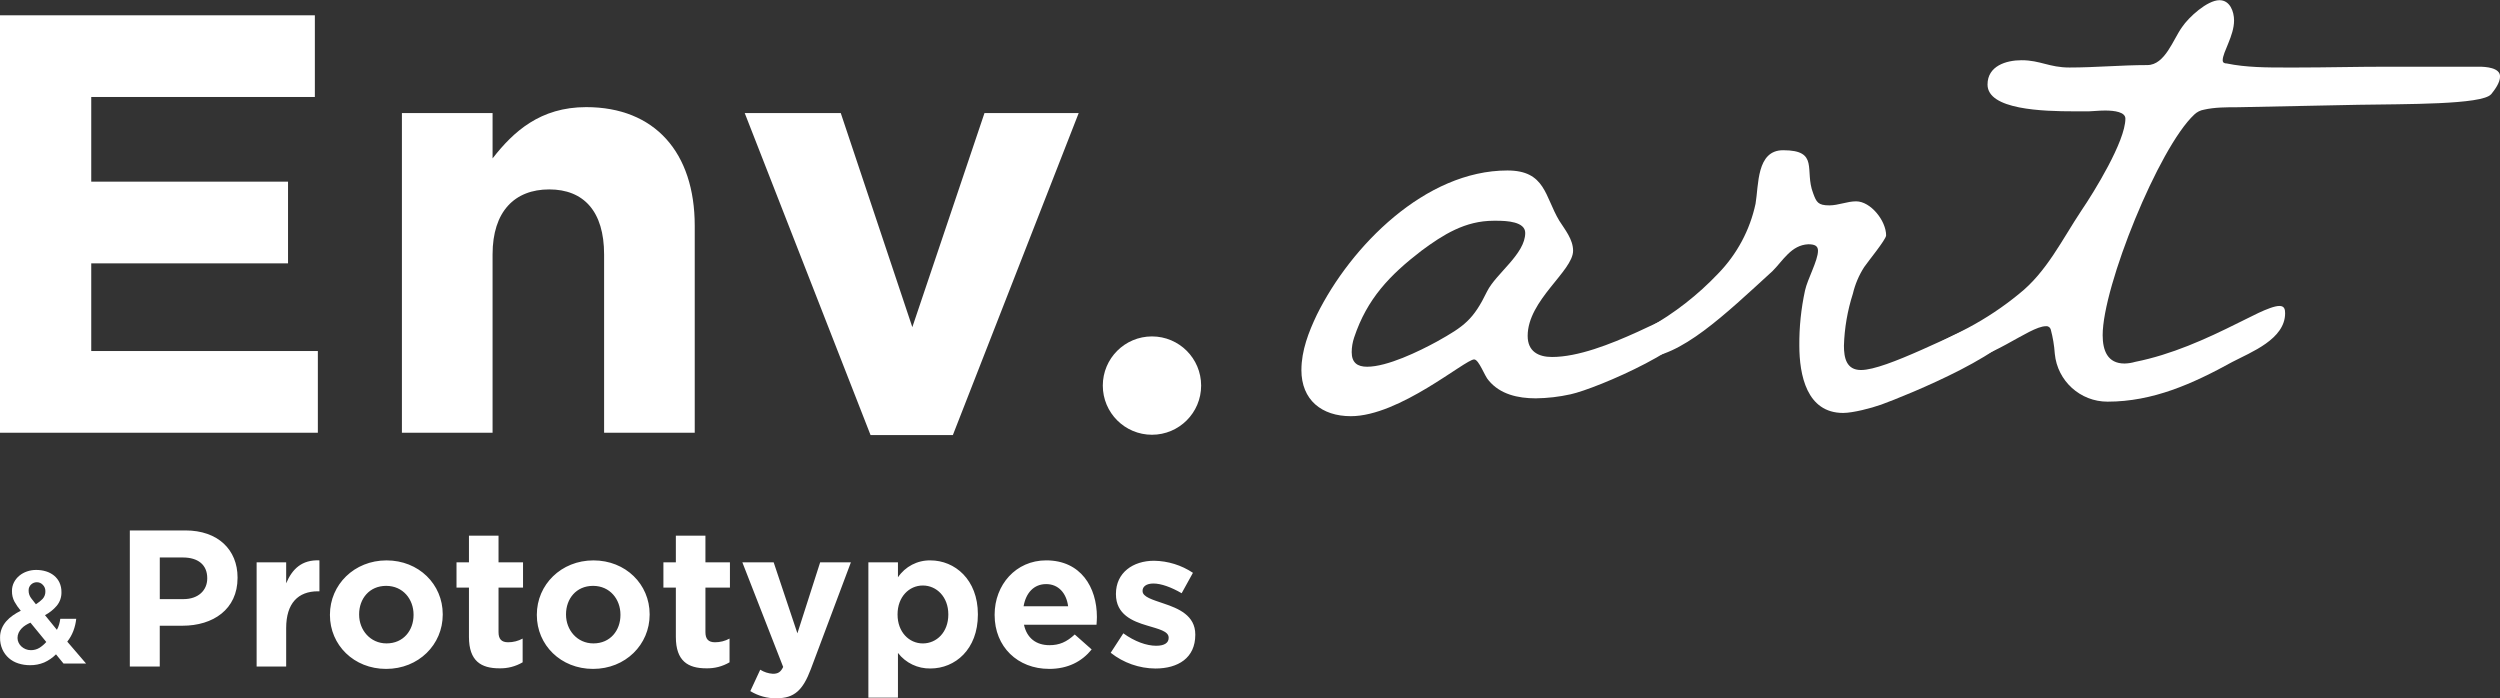
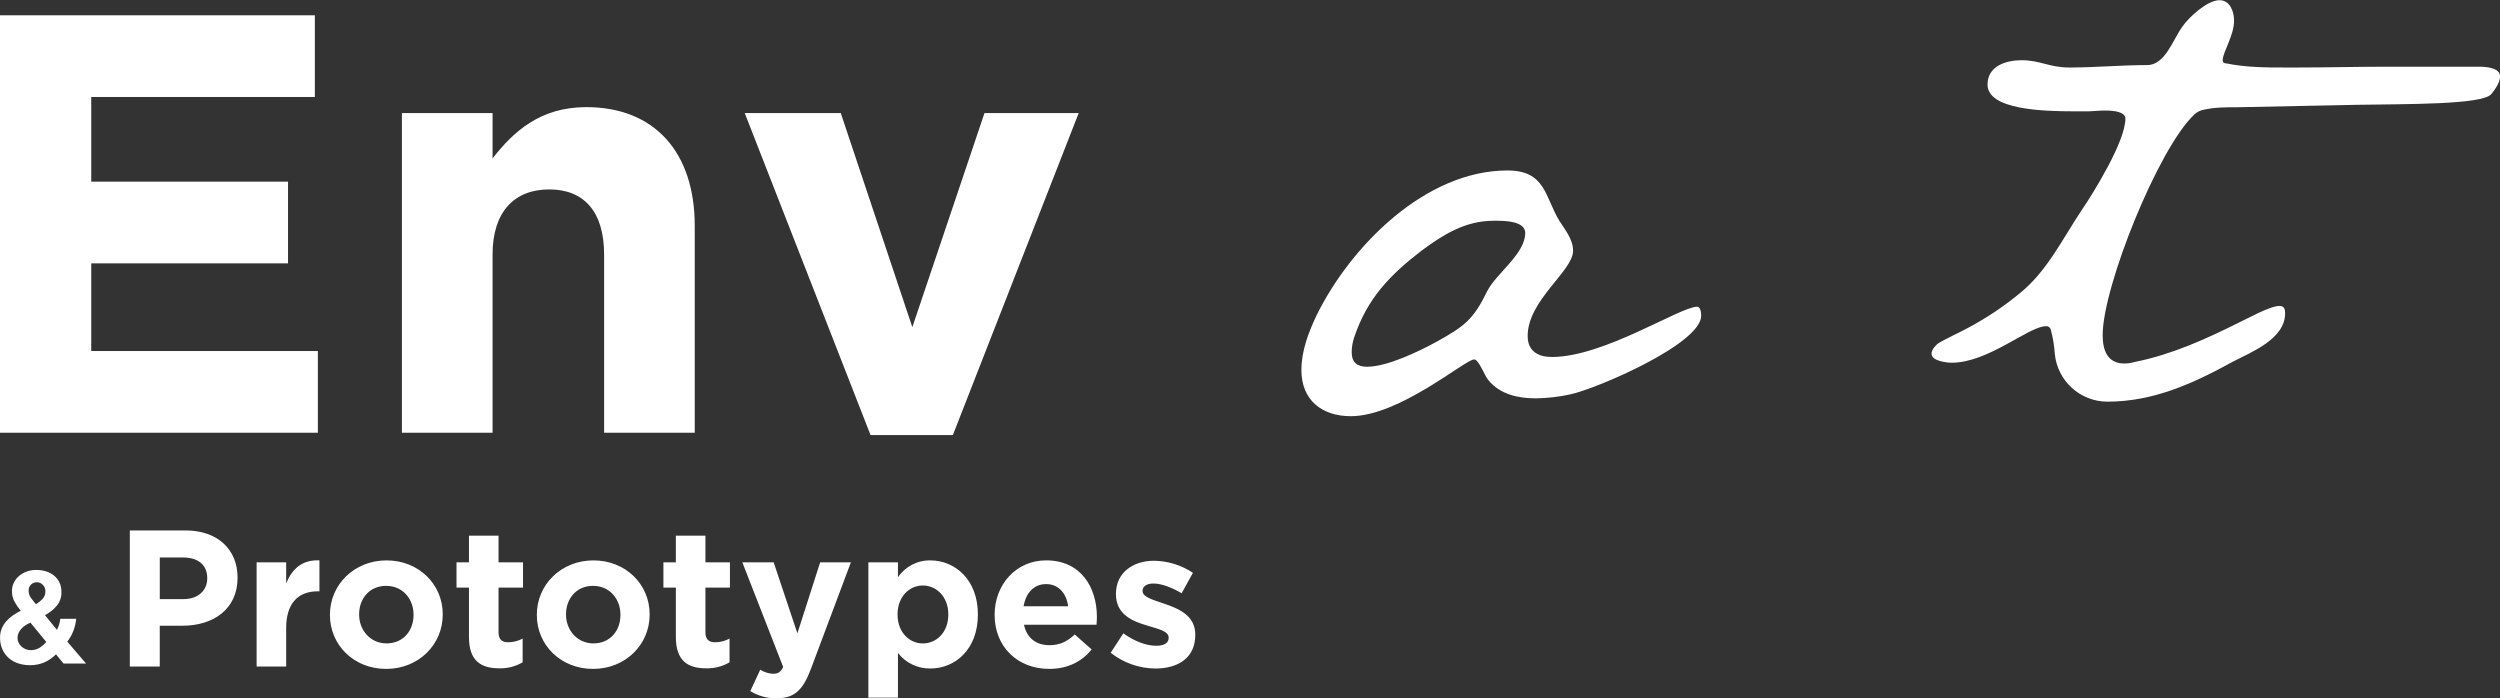
<svg xmlns="http://www.w3.org/2000/svg" id="_レイヤー_1" data-name="レイヤー 1" viewBox="0 0 902 252">
  <rect x="0" y="0" width="902" height="252" fill="#333333" stroke="none" />
  <defs>
    <style>
      .cls-1 {
        fill: #fff;
        stroke-width: 0px;
      }
    </style>
  </defs>
  <g id="_グループ_4453" data-name="グループ 4453">
    <path id="_パス_4007" data-name="パス 4007" class="cls-1" d="M0,5.52v150.61h114.68v-29.48H32.92v-31.63h71v-29.48H32.92v-30.55h80.68V5.52H0Z" />
    <path id="_パス_4008" data-name="パス 4008" class="cls-1" d="M145.01,40.8h32.71v16.35c7.53-9.68,17.21-18.5,33.78-18.5,24.74,0,39.16,16.35,39.16,42.81v74.66h-32.7v-64.33c0-15.49-7.32-23.45-19.8-23.45s-20.44,7.96-20.44,23.45v64.33h-32.71V40.8Z" />
    <path id="_パス_4009" data-name="パス 4009" class="cls-1" d="M268.71,40.8h34.64l25.82,77.24,26.03-77.24h33.99l-45.4,116.18h-29.69l-45.4-116.18Z" />
    <path id="_パス_4010" data-name="パス 4010" class="cls-1" d="M469.55,133.49c0-7.02,2.63-13.75,5.56-19.9,12.29-24.87,39.21-52.08,68.76-52.08,13.75,0,13.46,9.36,18.73,18.14,2.05,3.22,4.97,6.73,4.97,10.82,0,7.32-16.39,17.85-16.39,30.72,0,5.56,3.81,7.61,8.78,7.61,18.73,0,46.23-18.14,52.37-18.14,1.17,0,1.46,2.05,1.46,3.22,0,10.24-37.74,26.34-47.11,28.38-4.13.92-8.35,1.41-12.58,1.46-6.43,0-12.87-1.46-16.97-6.43-1.46-1.46-3.51-7.61-5.27-7.61-3.22,0-26.92,20.48-44.47,20.48-10.53,0-17.85-5.85-17.85-16.68M540.06,79.65h-1.17c-10.24,0-18.14,4.97-26.04,10.82-11.41,8.78-19.6,17.27-24.28,31.31-.57,1.7-.87,3.48-.88,5.27,0,3.81,2.05,5.27,5.56,5.27,7.31,0,18.73-5.56,25.16-9.07,9.95-5.56,13.17-7.9,18.14-18.14,3.22-6.44,13.75-13.46,13.75-21.07,0-4.09-6.73-4.39-10.24-4.39" />
-     <path id="_パス_4011" data-name="パス 4011" class="cls-1" d="M678.46,146.07c-3.22,1.17-9.95,2.92-13.46,2.92-13.16,0-15.8-13.75-15.8-24.28-.06-6.69.63-13.36,2.05-19.9.88-4.09,4.68-10.82,4.68-14.34,0-1.75-1.17-2.34-3.51-2.34-6.14.29-9.07,5.85-12.87,9.65-17.26,15.8-33.36,31.31-47.11,31.31-2.34,0-6.14-.58-6.14-3.51-.05-.6.05-1.2.29-1.75.88-2.05,6.14-4.39,8.19-5.56,9.33-5.23,17.81-11.84,25.16-19.6,6.76-6.95,11.43-15.67,13.46-25.16,1.17-6.73.29-19.31,9.95-19.31,13.17,0,7.61,7.31,10.83,15.51,1.17,3.22,1.76,4.39,5.85,4.39,3.22,0,6.44-1.46,9.65-1.46,5.27,0,10.83,7.02,10.83,12.29,0,1.46-6.73,9.65-7.9,11.41-1.91,2.96-3.29,6.23-4.1,9.65-1.94,6.06-3.03,12.37-3.22,18.73,0,4.39.88,8.78,6.15,8.78,9.07,0,33.36-13.17,47.69-18.72,2.92-1.43,6.11-2.23,9.36-2.34.59.75.9,1.68.88,2.63,0,10.83-41.25,27.5-50.91,31.02" />
    <path id="_パス_4012" data-name="パス 4012" class="cls-1" d="M898.78,34.01c-3.22,3.8-31.02,3.51-47.98,3.8l-43.3.88c-4.1,0-8.48,0-12.29.88-1.32.22-2.54.83-3.51,1.76-12.87,12-33.06,62.03-33.06,79.59,0,5.56,1.76,10.24,7.9,10.24,1.29-.03,2.56-.23,3.8-.59,13.17-2.63,25.46-8.19,37.16-14.04,3.22-1.46,11.41-6.14,14.92-6.14,1.76,0,2.05,1.17,2.05,2.63,0,9.37-12.29,14.04-19.02,17.56-14.34,7.9-28.67,14.34-45.06,14.34-9.84.01-18.08-7.47-19.02-17.27-.2-2.97-.69-5.9-1.46-8.78-.21-.77-.96-1.28-1.75-1.17-6.15,0-20.78,13.17-33.94,13.17-1.76,0-7.31-.58-7.31-3.22,0-1.46,1.17-2.63,2.05-3.51,1.46-1.17,9.07-4.68,11.12-5.85,6.54-3.48,12.71-7.59,18.43-12.29,9.95-7.9,15.51-19.6,22.53-30.14,4.39-6.44,15.8-24.87,15.8-33.06,0-2.34-3.8-2.92-7.31-2.92-2.34,0-4.68.29-5.85.29h-5.27c-11.41,0-31.31-.59-31.31-9.66,0-6.73,6.73-8.78,12.29-8.78,6.73,0,9.95,2.63,17.26,2.63,9.36,0,18.73-.88,28.09-.88,6.44,0,9.36-9.36,12.58-13.75,2.35-3.51,9.07-9.66,13.46-9.66,3.8,0,5.27,4.1,5.27,7.32,0,5.56-4.1,11.41-4.1,14.34,0,.88.58,1.17,1.46,1.17,7.02,1.46,14.63,1.46,21.65,1.46h3.51c10.83,0,21.65-.29,32.48-.29h33.36c2.34,0,7.61.29,7.61,3.51,0,2.34-2.05,4.98-3.22,6.44" />
-     <path id="_パス_4013" data-name="パス 4013" class="cls-1" d="M433.37,139.12c0-9.8-7.94-17.74-17.74-17.74-9.8,0-17.74,7.94-17.74,17.74s7.94,17.74,17.74,17.74h0c9.8,0,17.74-7.94,17.74-17.74" />
  </g>
  <g id="_グループ_4470" data-name="グループ 4470">
    <path id="_パス_4017" data-name="パス 4017" class="cls-1" d="M46.84,240.49h10.8v-14.73h8.21c11.02,0,19.86-5.89,19.86-17.26v-.14c0-10.03-7.09-16.98-18.8-16.98h-20.07v49.11ZM57.65,216.15v-15.01h8.35c5.4,0,8.77,2.6,8.77,7.44v.14c0,4.21-3.16,7.44-8.56,7.44h-8.56ZM92.59,240.49h10.66v-13.89c0-8.98,4.35-13.26,11.44-13.26h.56v-11.16c-6.31-.28-9.82,3.09-12,8.28v-7.58h-10.66v37.61ZM139.32,241.34c11.72,0,20.42-8.77,20.42-19.58v-.14c0-10.8-8.63-19.43-20.28-19.43s-20.42,8.77-20.42,19.58v.14c0,10.8,8.63,19.43,20.27,19.43h0ZM139.46,232.14c-5.89,0-9.89-4.84-9.89-10.38v-.14c0-5.54,3.65-10.24,9.75-10.24s9.89,4.84,9.89,10.38v.14c0,5.54-3.65,10.24-9.75,10.24ZM180.15,241.13c2.96.08,5.87-.67,8.42-2.17v-8.56c-1.61.88-3.42,1.34-5.26,1.33-2.39,0-3.44-1.19-3.44-3.65v-16.07h8.84v-9.12h-8.84v-9.61h-10.67v9.61h-4.49v9.12h4.49v17.82c0,8.7,4.42,11.3,10.95,11.3h0ZM213.97,241.34c11.72,0,20.42-8.77,20.42-19.58v-.14c0-10.8-8.63-19.43-20.28-19.43s-20.42,8.77-20.42,19.58v.14c0,10.8,8.63,19.43,20.28,19.43h0ZM214.11,232.14c-5.89,0-9.89-4.84-9.89-10.38v-.14c0-5.54,3.65-10.24,9.75-10.24s9.89,4.84,9.89,10.38v.14c0,5.54-3.65,10.24-9.75,10.24h0ZM254.8,241.13c2.96.08,5.87-.67,8.42-2.17v-8.56c-1.61.88-3.42,1.34-5.26,1.33-2.39,0-3.44-1.19-3.44-3.65v-16.07h8.84v-9.12h-8.84v-9.61h-10.67v9.61h-4.49v9.12h4.49v17.82c0,8.7,4.42,11.3,10.95,11.3h0ZM280.2,251.93c6.38,0,9.47-2.88,12.35-10.52l14.45-38.52h-11.09l-8.21,25.61-8.56-25.61h-11.3l14.73,37.75c-.91,1.89-1.89,2.46-3.72,2.46-1.62-.1-3.19-.61-4.56-1.47l-3.58,7.72c2.85,1.74,6.13,2.64,9.47,2.6h0ZM313.32,251.72h10.66v-16.14c2.8,3.62,7.14,5.7,11.72,5.61,8.91,0,17.12-6.88,17.12-19.43v-.14c0-12.56-8.35-19.43-17.12-19.43-4.69-.09-9.1,2.21-11.72,6.1v-5.4h-10.67v48.84ZM332.96,232.15c-4.98,0-9.12-4.14-9.12-10.38v-.14c0-6.24,4.14-10.38,9.12-10.38s9.19,4.14,9.19,10.38v.14c0,6.32-4.21,10.38-9.19,10.38h0ZM378.5,241.34c6.81,0,11.86-2.67,15.37-7.02l-6.1-5.4c-2.96,2.73-5.55,3.86-9.13,3.86-4.77,0-8.14-2.53-9.19-7.37h26.17c.07-.98.14-1.96.14-2.81,0-10.66-5.75-20.42-18.31-20.42-10.94,0-18.59,8.84-18.59,19.58v.14c0,11.5,8.35,19.43,19.64,19.43h0ZM369.31,218.74c.84-4.84,3.72-8,8.14-8s7.3,3.23,7.93,8h-16.07ZM416.88,241.2c8.14,0,14.38-3.79,14.38-12.14v-.14c0-6.88-6.1-9.4-11.37-11.16-4.07-1.4-7.65-2.39-7.65-4.49v-.14c0-1.47,1.33-2.6,3.93-2.6,2.74,0,6.45,1.33,10.17,3.51l4.07-7.37c-4.16-2.77-9.03-4.28-14.03-4.35-7.58,0-13.75,4.28-13.75,11.93v.14c0,7.3,5.96,9.75,11.23,11.3,4.14,1.26,7.79,2.03,7.79,4.35v.14c0,1.68-1.4,2.81-4.49,2.81-3.51,0-7.79-1.54-11.86-4.49l-4.56,7.02c4.6,3.64,10.28,5.64,16.14,5.68h0Z" />
    <path id="_パス_4018" data-name="パス 4018" class="cls-1" d="M20.2,236.08l2.71,3.32h8.14l-6.78-7.9c.93-1.17,1.67-2.48,2.2-3.88.53-1.4.88-2.86,1.03-4.35h-5.75c-.09.69-.23,1.37-.42,2.03-.19.68-.46,1.33-.8,1.94l-4.3-5.29c1.61-.85,3.05-1.99,4.23-3.37,1.16-1.39,1.76-3.15,1.71-4.96.02-1.19-.22-2.38-.72-3.46-.46-.97-1.13-1.82-1.96-2.5-.86-.69-1.84-1.2-2.9-1.52-1.16-.35-2.37-.52-3.58-.51-1.11,0-2.2.18-3.25.54-1.01.34-1.96.86-2.78,1.54-.8.66-1.46,1.48-1.94,2.41-.49.97-.74,2.04-.72,3.13-.03,1.34.28,2.66.91,3.84.65,1.16,1.41,2.25,2.27,3.27-.98.47-1.91,1.02-2.81,1.64-.89.61-1.7,1.32-2.41,2.13-.7.79-1.26,1.69-1.66,2.67-.41,1.03-.62,2.14-.6,3.25-.03,1.46.26,2.9.84,4.23.53,1.19,1.31,2.26,2.29,3.13,1,.88,2.17,1.54,3.44,1.94,1.37.44,2.8.66,4.23.65,1.76.03,3.5-.31,5.12-.98,1.59-.71,3.04-1.71,4.28-2.95ZM10.99,224.66l5.71,6.97c-.73.83-1.57,1.54-2.5,2.13-.94.56-2.02.84-3.11.82-.62,0-1.23-.12-1.8-.35-.56-.22-1.07-.54-1.52-.94-.44-.39-.8-.87-1.05-1.4-.26-.53-.4-1.11-.4-1.71,0-.65.13-1.28.4-1.87.27-.57.62-1.09,1.05-1.54.44-.47.95-.88,1.5-1.22.55-.34,1.13-.64,1.72-.89ZM16.37,213.25c.06,1.05-.3,2.08-1.01,2.85-.73.73-1.53,1.37-2.41,1.92-.62-.78-1.22-1.54-1.78-2.29-.57-.79-.87-1.74-.84-2.71-.03-.81.3-1.58.89-2.13.57-.54,1.32-.83,2.1-.82.81,0,1.58.34,2.13.94.6.59.93,1.4.92,2.24h0Z" />
  </g>
</svg>